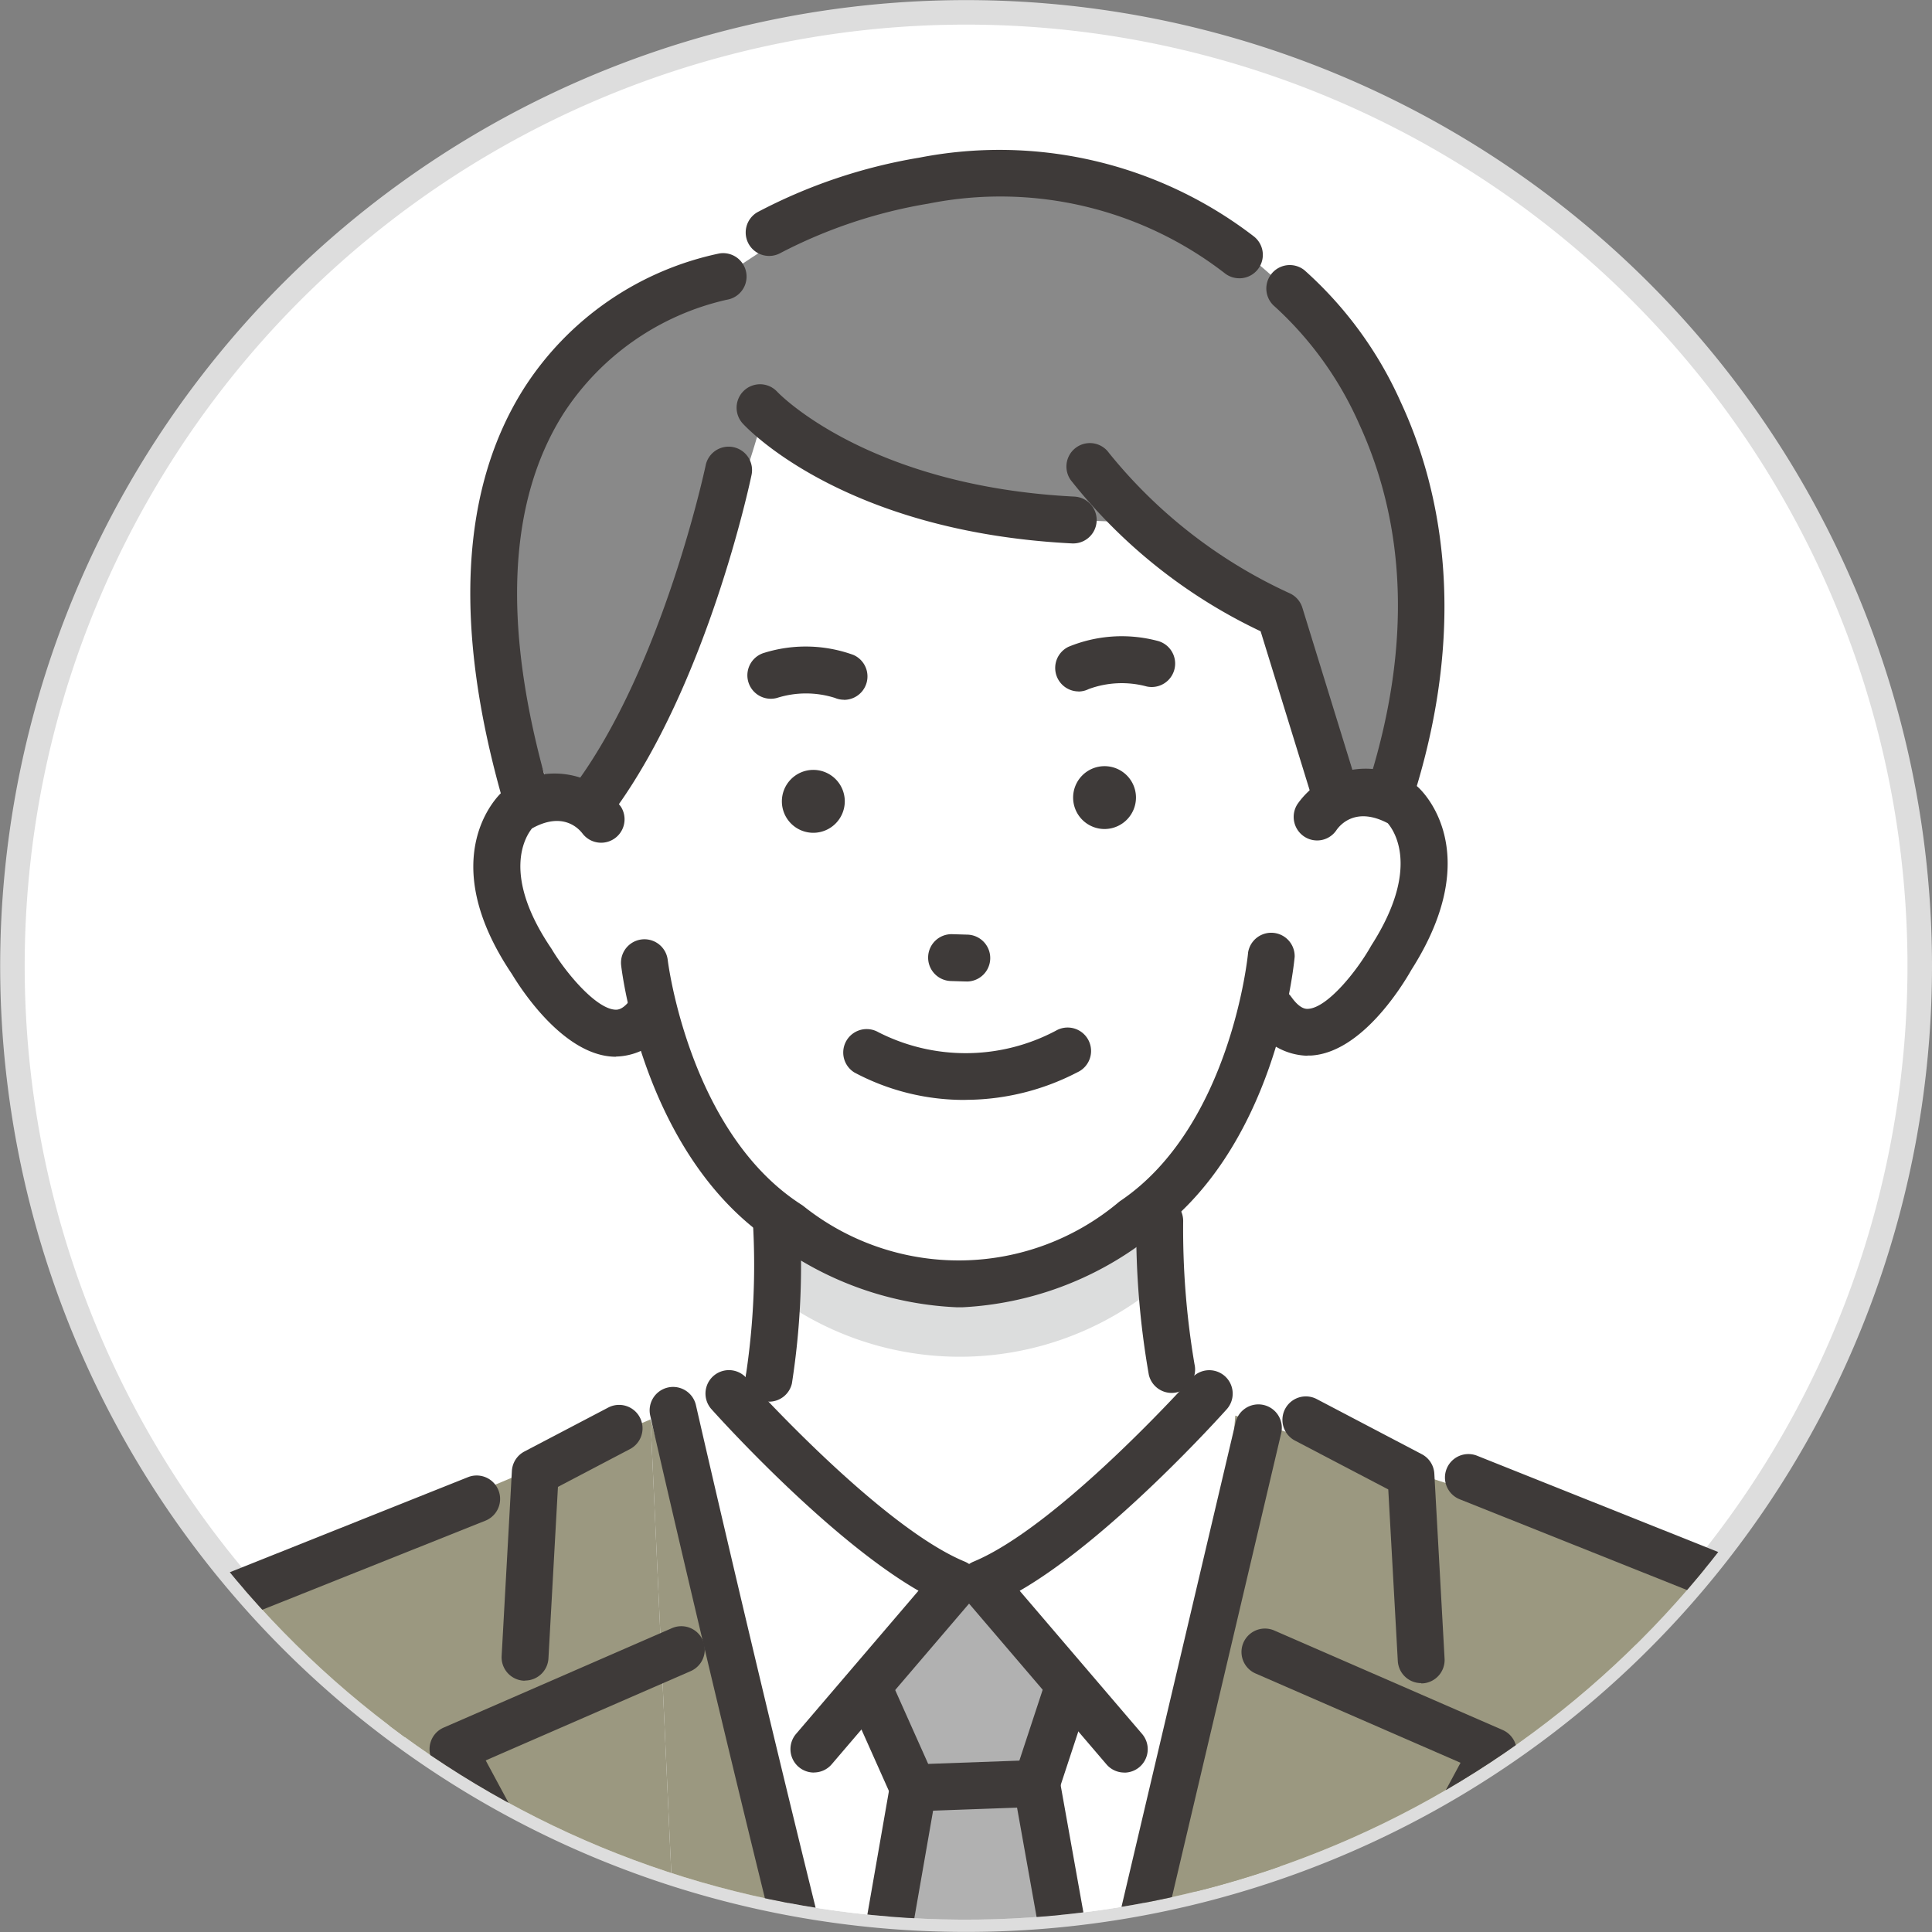
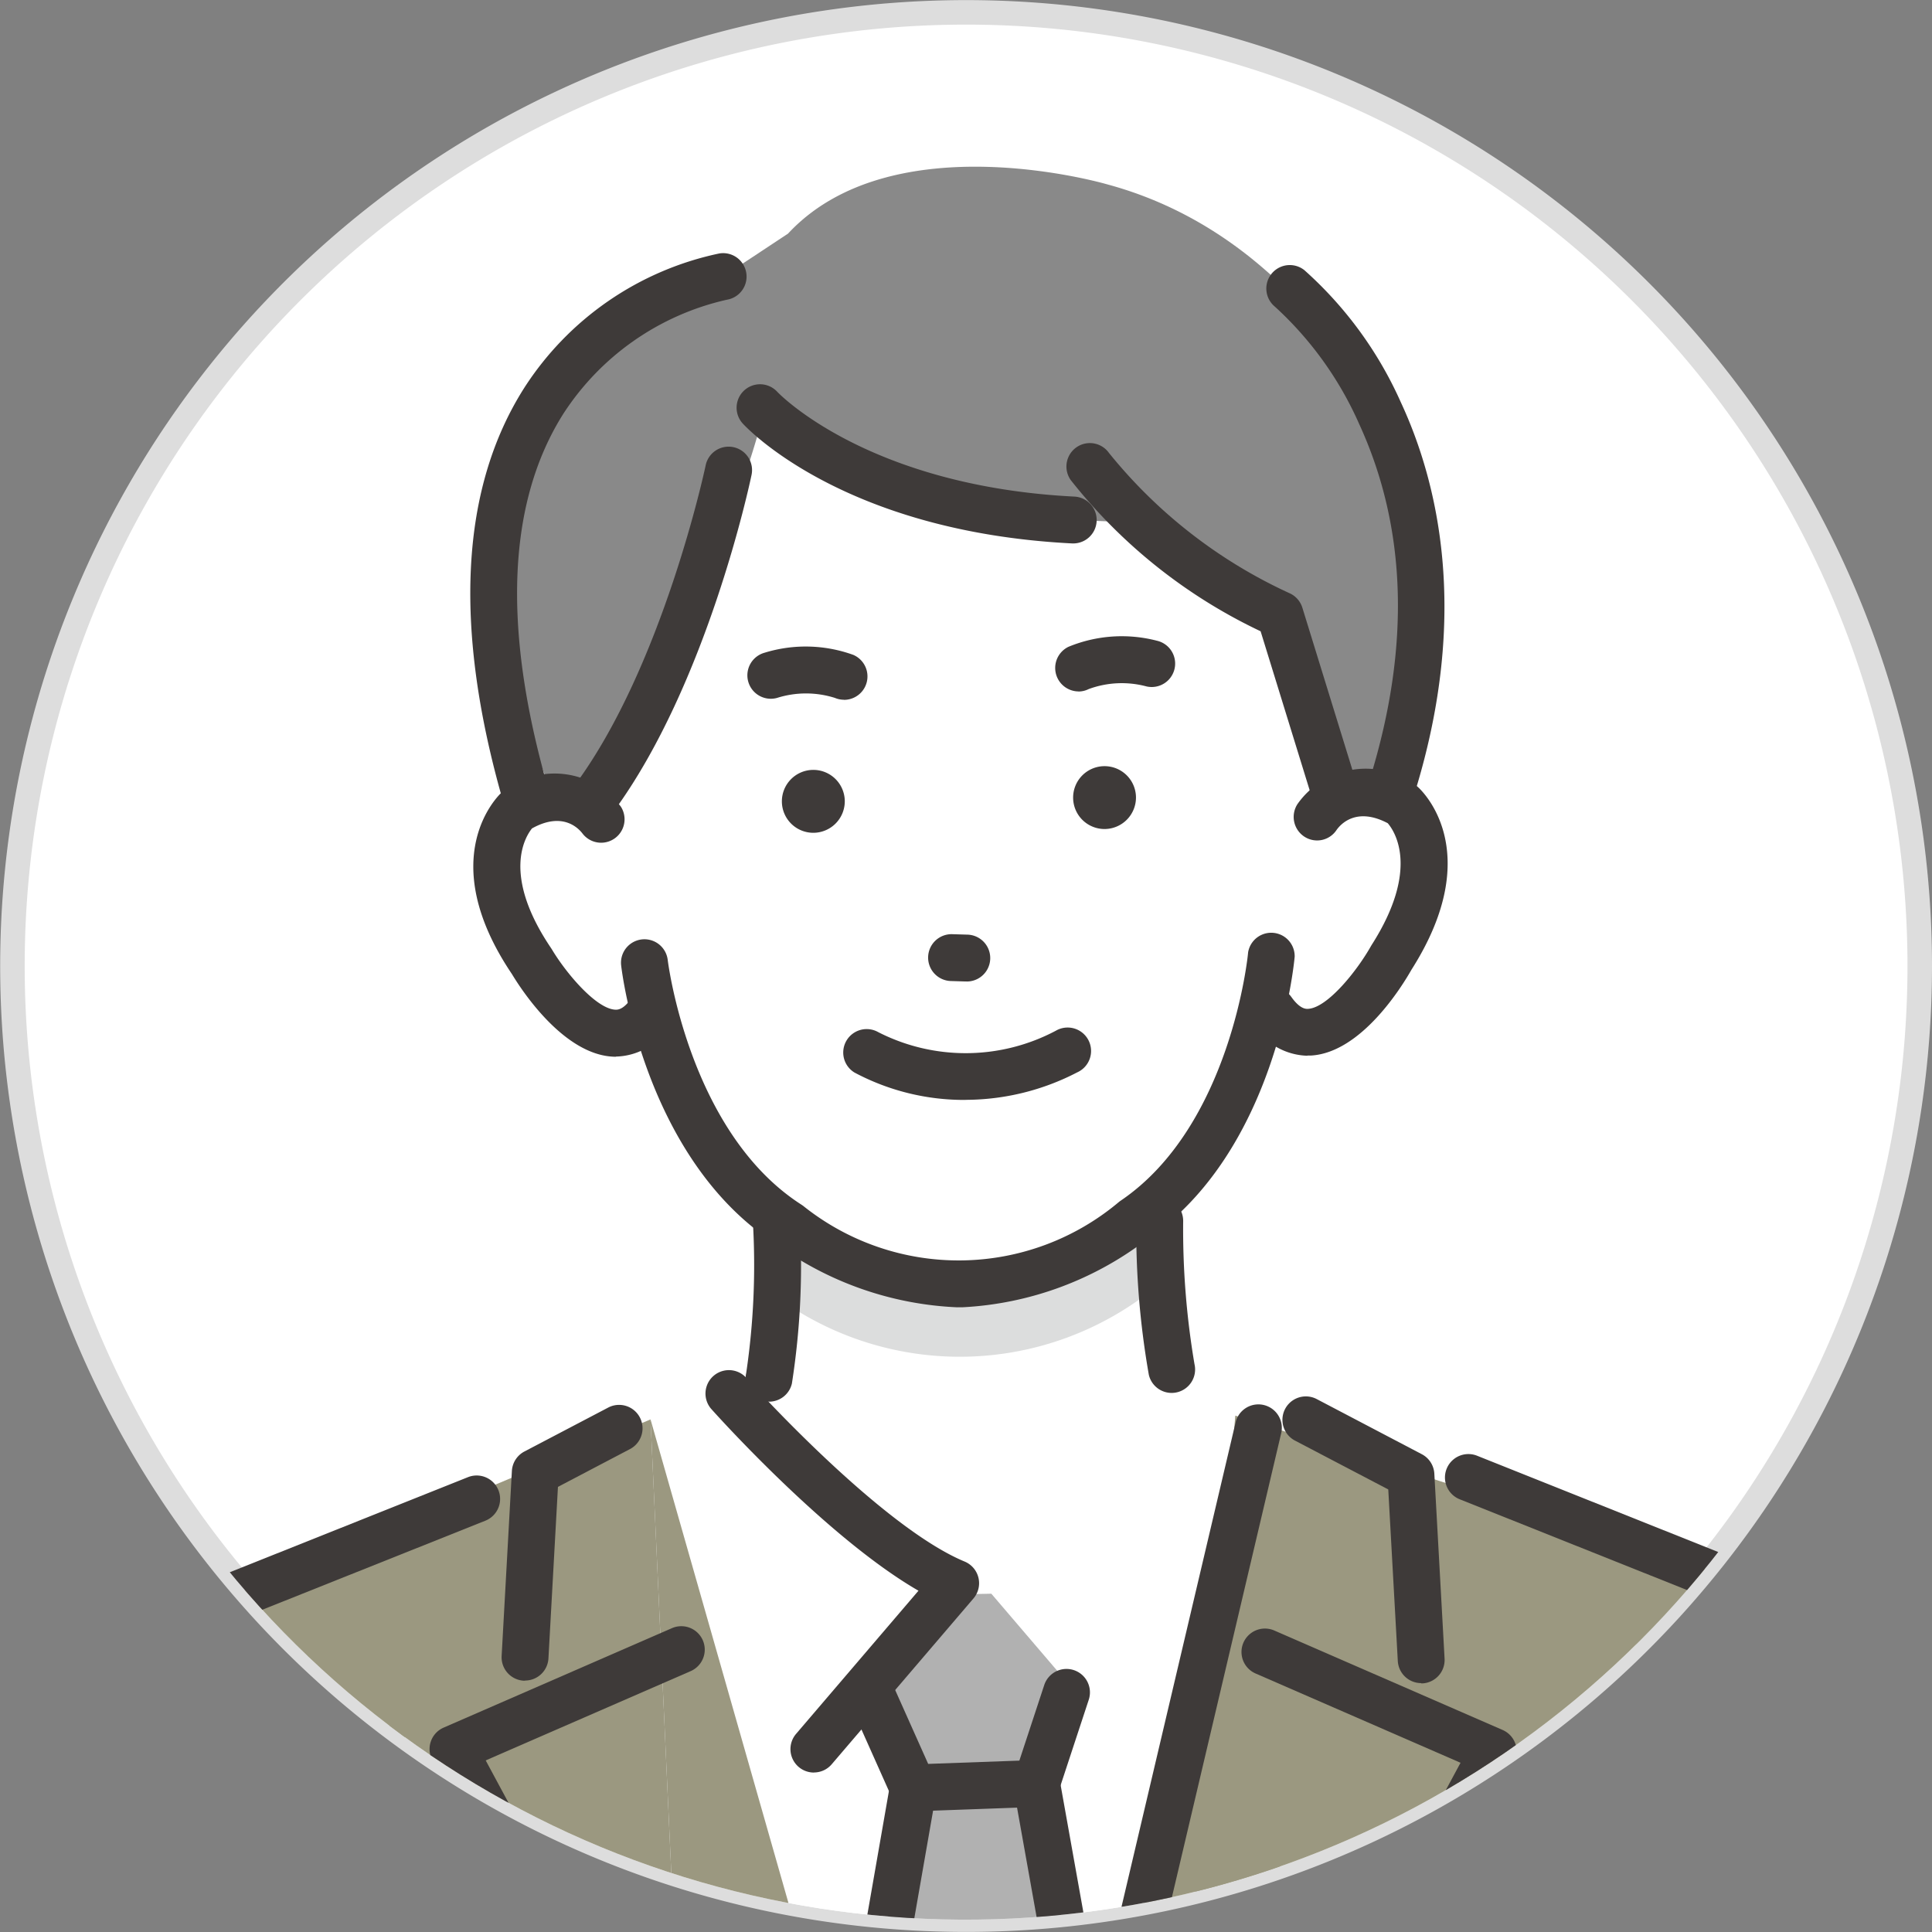
<svg xmlns="http://www.w3.org/2000/svg" width="78.807" height="78.807">
  <rect width="100%" height="100%" fill="#808080" stroke="none" />
  <defs>
    <clipPath id="a">
      <path data-name="パス 33841" d="M1478.582 533.416a38.9 38.9 0 1038.9-38.9 38.9 38.9 0 00-38.9 38.9" transform="translate(-1478.582 -494.512)" fill="none" />
    </clipPath>
  </defs>
  <g data-name="グループ 6238">
    <path data-name="パス 33797" d="M78.307 39.404a38.9 38.9 0 11-38.9-38.9 38.9 38.9 0 0138.9 38.9" fill="#fff" stroke="#ddd" />
    <g data-name="グループ 6218" transform="translate(.5 .5)" clip-path="url(#a)">
      <path data-name="パス 33798" d="M30.874 40.909l.6 12.022-.967 4.111-9.17 2.512-12.764 5.227s10.4 19.606 10.5 18.76 46.435-.846 46.307-1.231 1.088-19.715 1.088-19.715l-18.267-6.263-1.4-7.028.487-12.458-12.451-1.9z" fill="#fff" />
      <path data-name="パス 33799" d="M31.169 44.693l.3 8.237-3.373 10.314 14.53 9.363 6.168-15.043-1.749-3.642V42.9z" fill="#fff" />
      <path data-name="パス 33800" d="M36.751 72.607l-2.269-3.846 3.6-4.215 1.855-.038 3.443 4.027-1.6 3.715 2.427 13.115 6.68-28.121-2.652-1.032-8.674 1.728-9.4-2.139-4.123 1.6 8.186 28.7z" fill="#fff" />
      <path data-name="パス 33801" d="M26.036 57.398l-14.89 6.258 6.387-2.453-6.881 27.878h16.833z" fill="#9b9880" />
      <path data-name="パス 33802" d="M44.207 85.365l-.883 3.715h8.383V57.563l-.82-.319z" fill="#9b9880" />
      <path data-name="パス 33803" d="M35.003 89.08l-.814-2.812.032-.171-8.186-28.7 1.45 31.683z" fill="#9b9880" />
      <path data-name="パス 33804" d="M43.324 89.08l.883-3.715L41.78 72.25l1.6-3.715-3.443-4.027-1.855.038-3.6 4.215 2.269 3.846-2.53 13.49.851 2.983z" fill="#b1b1b1" />
-       <path data-name="パス 33805" d="M8.57 84.027L6.539 65.592l4.607-1.936-5.406 2.076-5.71 4.757-9.644 14.2z" fill="#9b9880" />
      <path data-name="パス 33806" d="M8.169 86.854l4.919 1.184 4.444-26.835-6.387 2.453-4.607 1.936z" fill="#9b9880" />
      <path data-name="パス 33807" d="M57.206 33.035a3.116 3.116 0 00-4.021-.7l-.1-10.84-6.648-3.534-7.622.1-1.043.013-7.3-4.425-6.876 8.228.186 11.328s-2.18-2.094-3.831.05c0 0-2.151 4.7 4.177 8.96 0 0 1.713-.431 2.125-1.178 0 0 3.169 11.49 12.479 10.865 9.322.385 12.329-10.994 12.329-10.994.43.736 2.021.933 2.021.933 6.782-4.379 4.128-8.8 4.128-8.8" fill="#fff" />
      <path data-name="パス 33808" d="M28.994 10.782s-14.088 1.835-7.711 19.155l.894 2.4 1.594.323 3.647-8.049a38.894 38.894 0 003.086-7.719l3.339 1.529s8.422 3.7 9.43 2.29l2.732.107s2.757 3.452 5.7 3.755l2.268 7.271h1.959l1.015-4.337.768-6.689s-3.2-11.143-13.058-13.8c0 0-8.753-2.569-13.013 2.011z" fill="#898989" />
      <path data-name="パス 33809" d="M31.169 49.3s9.431 4.96 14.811-.6l.026 3.782a12.645 12.645 0 01-14.132.392z" fill="#dcdddd" />
      <path data-name="パス 33810" d="M38.56 52.826a13.587 13.587 0 01-7.423-2.591c-5.33-3.438-6.263-11.034-6.3-11.356a.956.956 0 011.9-.219c.008.069.877 7.051 5.463 9.985.023.015.046.031.068.048a10.152 10.152 0 0012.877-.167.988.988 0 01.065-.048c4.509-3.052 5.2-10.054 5.2-10.124a.956.956 0 011.9.171c-.029.323-.766 7.941-6.005 11.515a13.511 13.511 0 01-7.56 2.785h-.192" fill="#3e3a39" />
      <path data-name="パス 33811" d="M43.495 27.704a.958.958 0 01-.411-1.821 5.7 5.7 0 013.614-.246.956.956 0 01-.43 1.863 3.907 3.907 0 00-2.359.107.945.945 0 01-.414.1" fill="#3e3a39" />
      <path data-name="パス 33812" d="M33.928 28.043a.953.953 0 01-.371-.075 3.914 3.914 0 00-2.36 0 .956.956 0 01-.51-1.843 5.7 5.7 0 013.622.089.956.956 0 01-.381 1.833" fill="#3e3a39" />
      <path data-name="パス 33813" d="M38.887 44.366a9.5 9.5 0 01-4.536-1.119.956.956 0 01.974-1.645 7.844 7.844 0 007.244-.059.956.956 0 11.869 1.7 9.92 9.92 0 01-4.551 1.12" fill="#3e3a39" />
      <path data-name="パス 33814" d="M44.571 33.316a1.282 1.282 0 111.266-1.3 1.286 1.286 0 01-1.266 1.3" fill="#3e3a39" />
      <path data-name="パス 33815" d="M32.693 33.47a1.283 1.283 0 111.266-1.3 1.286 1.286 0 01-1.266 1.3" fill="#3e3a39" />
      <path data-name="パス 33816" d="M38.922 39.535h-.029l-.595-.018a.956.956 0 11.057-1.911l.595.018a.956.956 0 01-.028 1.912" fill="#3e3a39" />
      <path data-name="パス 33817" d="M52.831 42.564a2.671 2.671 0 01-2.216-1.291.956.956 0 111.56-1.106c.355.5.6.489.682.484.789-.041 1.995-1.548 2.562-2.554l.028-.047c1.986-3.106.935-4.651.66-4.971-1.279-.673-1.92.037-2.089.277a.95.95 0 01-1.321.266.962.962 0 01-.268-1.33 3.4 3.4 0 014.739-.812.951.951 0 01.154.11c.119.1 2.857 2.586-.249 7.467-.352.622-2.033 3.393-4.114 3.5h-.128" fill="#3e3a39" />
      <path data-name="パス 33818" d="M30.871 56.672a.957.957 0 01-.932-1.172 30.055 30.055 0 00.272-6.148.956.956 0 011.909-.1 31.258 31.258 0 01-.318 6.682.957.957 0 01-.931.741" fill="#3e3a39" />
      <path data-name="パス 33819" d="M47.292 56.318a.956.956 0 01-.931-.741 34.084 34.084 0 01-.511-6.285.956.956 0 011.912.016 32.871 32.871 0 00.462 5.838.956.956 0 01-.716 1.147.967.967 0 01-.216.025" fill="#3e3a39" />
      <path data-name="パス 33820" d="M24.624 42.604h-.065c-2.069-.056-3.809-2.758-4.174-3.366-3.209-4.759-.551-7.292-.436-7.4a.972.972 0 01.151-.114 3.38 3.38 0 014.728.684.956.956 0 01-1.561 1.1c-.175-.233-.825-.909-2.066-.217-.264.325-1.259 1.876.782 4.89l.03.047c.586.979 1.818 2.437 2.6 2.458.079 0 .321.008.658-.493a.956.956 0 111.587 1.066 2.642 2.642 0 01-2.232 1.339" fill="#3e3a39" />
      <path data-name="パス 33821" d="M-5.838 79.693a.956.956 0 01-.8-1.471l2.57-4.02a26.029 26.029 0 0110.221-9.483l.036-.015 12.4-4.95a.956.956 0 11.709 1.776L6.921 66.471a24.658 24.658 0 00-9.376 8.759l-2.572 4.022a.955.955 0 01-.806.441" fill="#3e3a39" />
      <path data-name="パス 33822" d="M47.522 85.365l2.366-28.121 17.3 5.537 5.406 2.076 5.71 4.757 9.644 14.2z" fill="#9b9880" />
      <path data-name="パス 33823" d="M84.173 78.819a.955.955 0 01-.807-.441l-2.57-4.02a24.664 24.664 0 00-9.378-8.761l-12.376-4.941a.956.956 0 11.709-1.776l12.435 4.965a26.031 26.031 0 0110.223 9.485l2.569 4.017a.956.956 0 01-.8 1.471" fill="#3e3a39" />
      <path data-name="パス 33824" d="M20.916 68.056h-.054a.956.956 0 01-.9-1.008l.418-7.546a.956.956 0 01.51-.794l3.433-1.8a.956.956 0 01.888 1.693l-2.952 1.549-.388 7a.956.956 0 01-.954.9" fill="#3e3a39" />
      <path data-name="パス 33825" d="M26.544 87.505a.956.956 0 01-.837-.492 1324.324 1324.324 0 01-8.572-15.715.956.956 0 01.461-1.328l9.313-4.057a.956.956 0 11.764 1.753l-8.361 3.642c1.206 2.244 4.481 8.313 8.068 14.776a.956.956 0 01-.835 1.42" fill="#3e3a39" />
      <path data-name="パス 33826" d="M57.471 68.155a.956.956 0 01-.954-.9l-.389-7-3.819-2a.956.956 0 01.888-1.693l4.3 2.256a.956.956 0 01.51.794l.418 7.546a.956.956 0 01-.9 1.008h-.054" fill="#3e3a39" />
      <path data-name="パス 33827" d="M51.843 87.6a.956.956 0 01-.835-1.42 1344.387 1344.387 0 008.068-14.776l-8.361-3.642a.956.956 0 01.764-1.753l9.313 4.057a.956.956 0 01.461 1.328c-.04.075-4.059 7.583-8.572 15.715a.956.956 0 01-.837.492" fill="#3e3a39" />
      <path data-name="パス 33828" d="M32.698 71.803a.956.956 0 01-.726-1.577l4.993-5.84c-3.734-2.153-8.25-7.186-8.459-7.421a.956.956 0 011.426-1.273c.054.06 5.438 6.061 8.919 7.506a.956.956 0 01.36 1.5l-5.785 6.767a.954.954 0 01-.727.335" fill="#3e3a39" />
-       <path data-name="パス 33829" d="M45.36 71.803a.954.954 0 01-.727-.335l-5.785-6.767a.956.956 0 01.36-1.5c3.481-1.445 8.865-7.446 8.919-7.506a.956.956 0 011.426 1.273c-.21.235-4.726 5.269-8.459 7.421l4.993 5.84a.956.956 0 01-.726 1.577" fill="#3e3a39" />
      <path data-name="パス 33830" d="M36.751 73.388a.957.957 0 01-.873-.566l-1.741-3.9a.956.956 0 111.746-.78l1.478 3.308 3.719-.134 1.015-3.083a.956.956 0 011.816.6l-1.223 3.715a.956.956 0 01-.874.656l-5.028.182h-.035" fill="#3e3a39" />
      <path data-name="パス 33831" d="M34.19 88.065a.984.984 0 01-.165-.014.956.956 0 01-.777-1.106l2.562-14.677a.956.956 0 011.884.329l-2.562 14.677a.956.956 0 01-.941.792" fill="#3e3a39" />
      <path data-name="パス 33832" d="M44.207 86.781a.956.956 0 01-.94-.788L40.84 72.419a.956.956 0 111.882-.337l2.427 13.574a.956.956 0 01-.773 1.109.966.966 0 01-.169.015" fill="#3e3a39" />
-       <path data-name="パス 33833" d="M34.051 87.26a.956.956 0 01-.925-.716c-3.488-13.452-7.068-29.133-7.1-29.29a.956.956 0 111.864-.425c.036.157 3.61 15.811 7.09 29.235a.956.956 0 01-.926 1.2" fill="#3e3a39" />
      <path data-name="パス 33834" d="M44.216 86.783a.972.972 0 01-.22-.026.956.956 0 01-.711-1.15l6.612-28.073a.956.956 0 111.861.438l-6.612 28.072a.957.957 0 01-.93.737" fill="#3e3a39" />
      <path data-name="パス 33835" d="M20.916 32.799a.956.956 0 01-.919-.694c-2.011-7.055-1.712-12.7.89-16.788a12.515 12.515 0 017.957-5.479.956.956 0 01.305 1.888 10.766 10.766 0 00-6.667 4.647c-2.279 3.6-2.5 8.719-.646 15.209a.956.956 0 01-.92 1.218" fill="#3e3a39" />
-       <path data-name="パス 33836" d="M50.05 10.851a.952.952 0 01-.585-.2 14.948 14.948 0 00-12.088-2.846 20.218 20.218 0 00-6.029 2.009.956.956 0 01-.949-1.66 21.762 21.762 0 016.6-2.223 17.018 17.018 0 0113.643 3.21.956.956 0 01-.587 1.711" fill="#3e3a39" />
      <path data-name="パス 33837" d="M56.311 32.448a.957.957 0 01-.914-1.237c1.64-5.339 1.487-10.189-.455-14.414a14.287 14.287 0 00-3.438-4.788.957.957 0 011.2-1.491 15.854 15.854 0 013.932 5.381c1.5 3.223 2.829 8.593.592 15.874a.957.957 0 01-.914.676" fill="#3e3a39" />
      <path data-name="パス 33838" d="M43.273 21.666h-.049c-9.3-.471-13.263-4.71-13.427-4.89a.956.956 0 011.411-1.291c.047.051 3.676 3.844 12.113 4.271a.956.956 0 01-.047 1.911" fill="#3e3a39" />
      <path data-name="パス 33839" d="M53.847 32.448a.956.956 0 01-.913-.674l-2.013-6.524a21.667 21.667 0 01-7.747-6.17.956.956 0 011.565-1.1 20.345 20.345 0 007.385 5.728.956.956 0 01.5.581l2.135 6.92a.957.957 0 01-.914 1.238" fill="#3e3a39" />
      <path data-name="パス 33840" d="M23.758 32.993a.956.956 0 01-.77-1.522c3.562-4.853 5.276-12.892 5.293-12.973a.956.956 0 111.871.392c-.072.346-1.818 8.529-5.622 13.712a.955.955 0 01-.772.391" fill="#3e3a39" />
    </g>
  </g>
</svg>